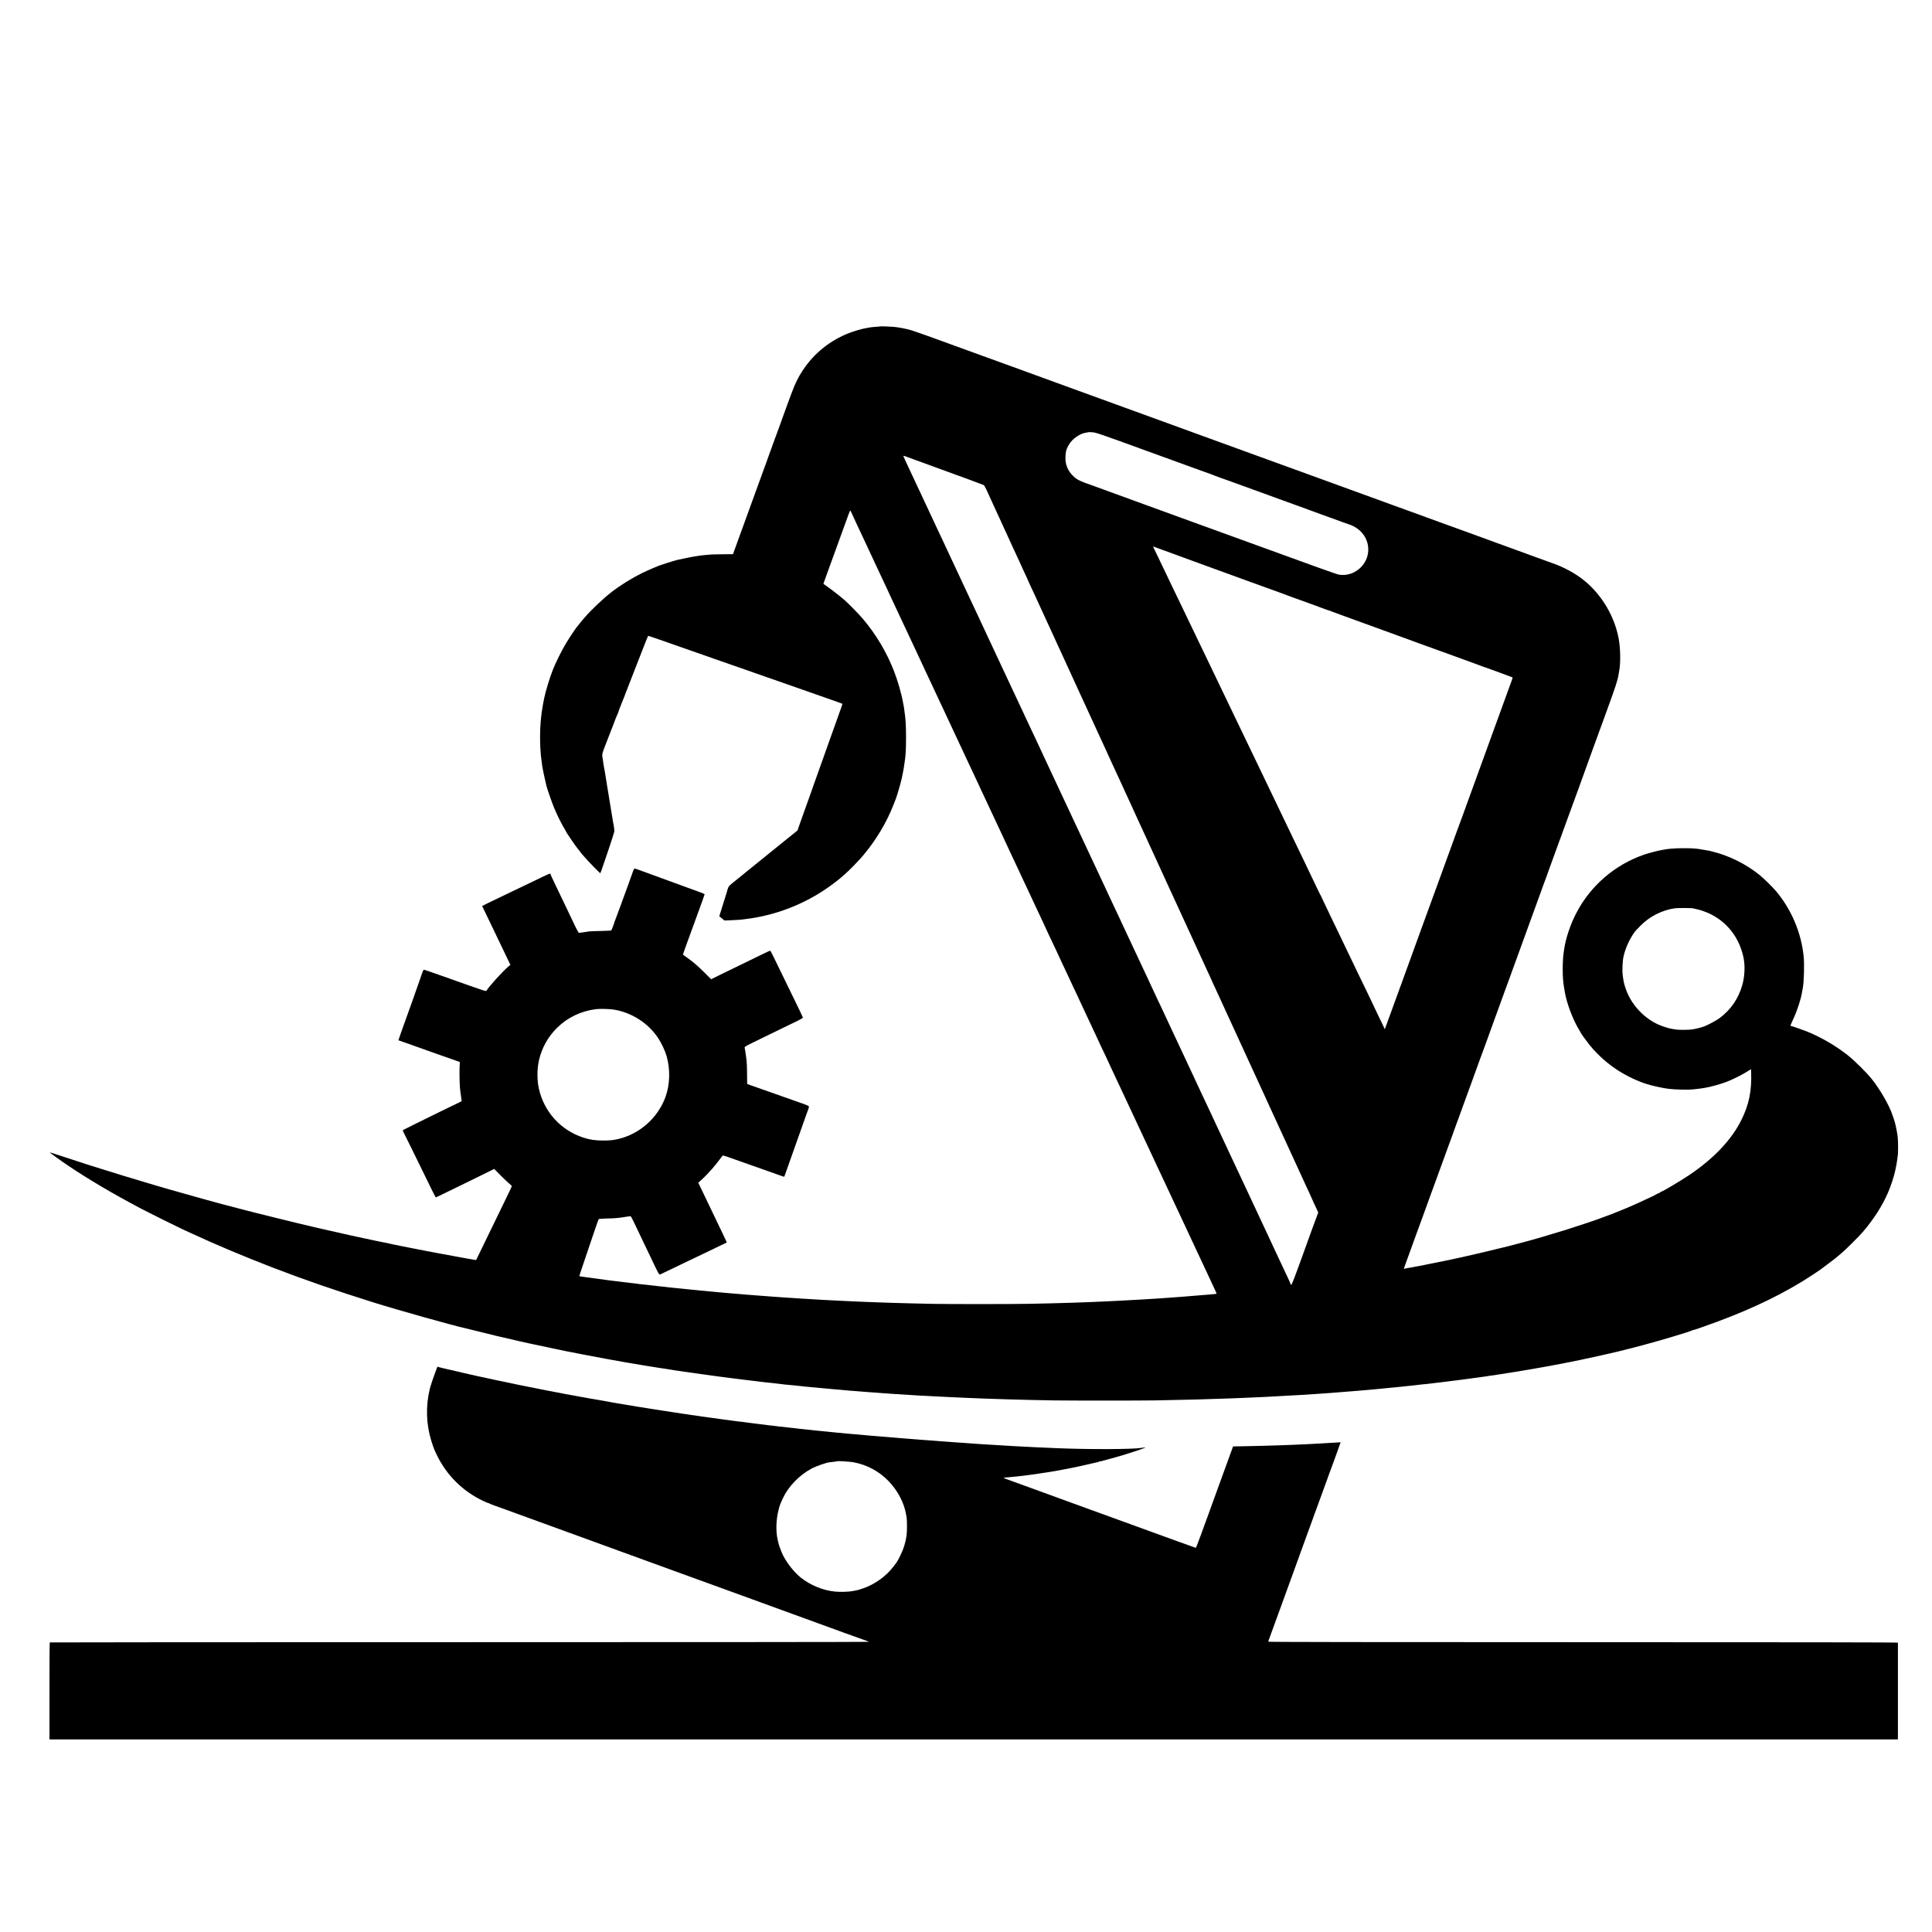
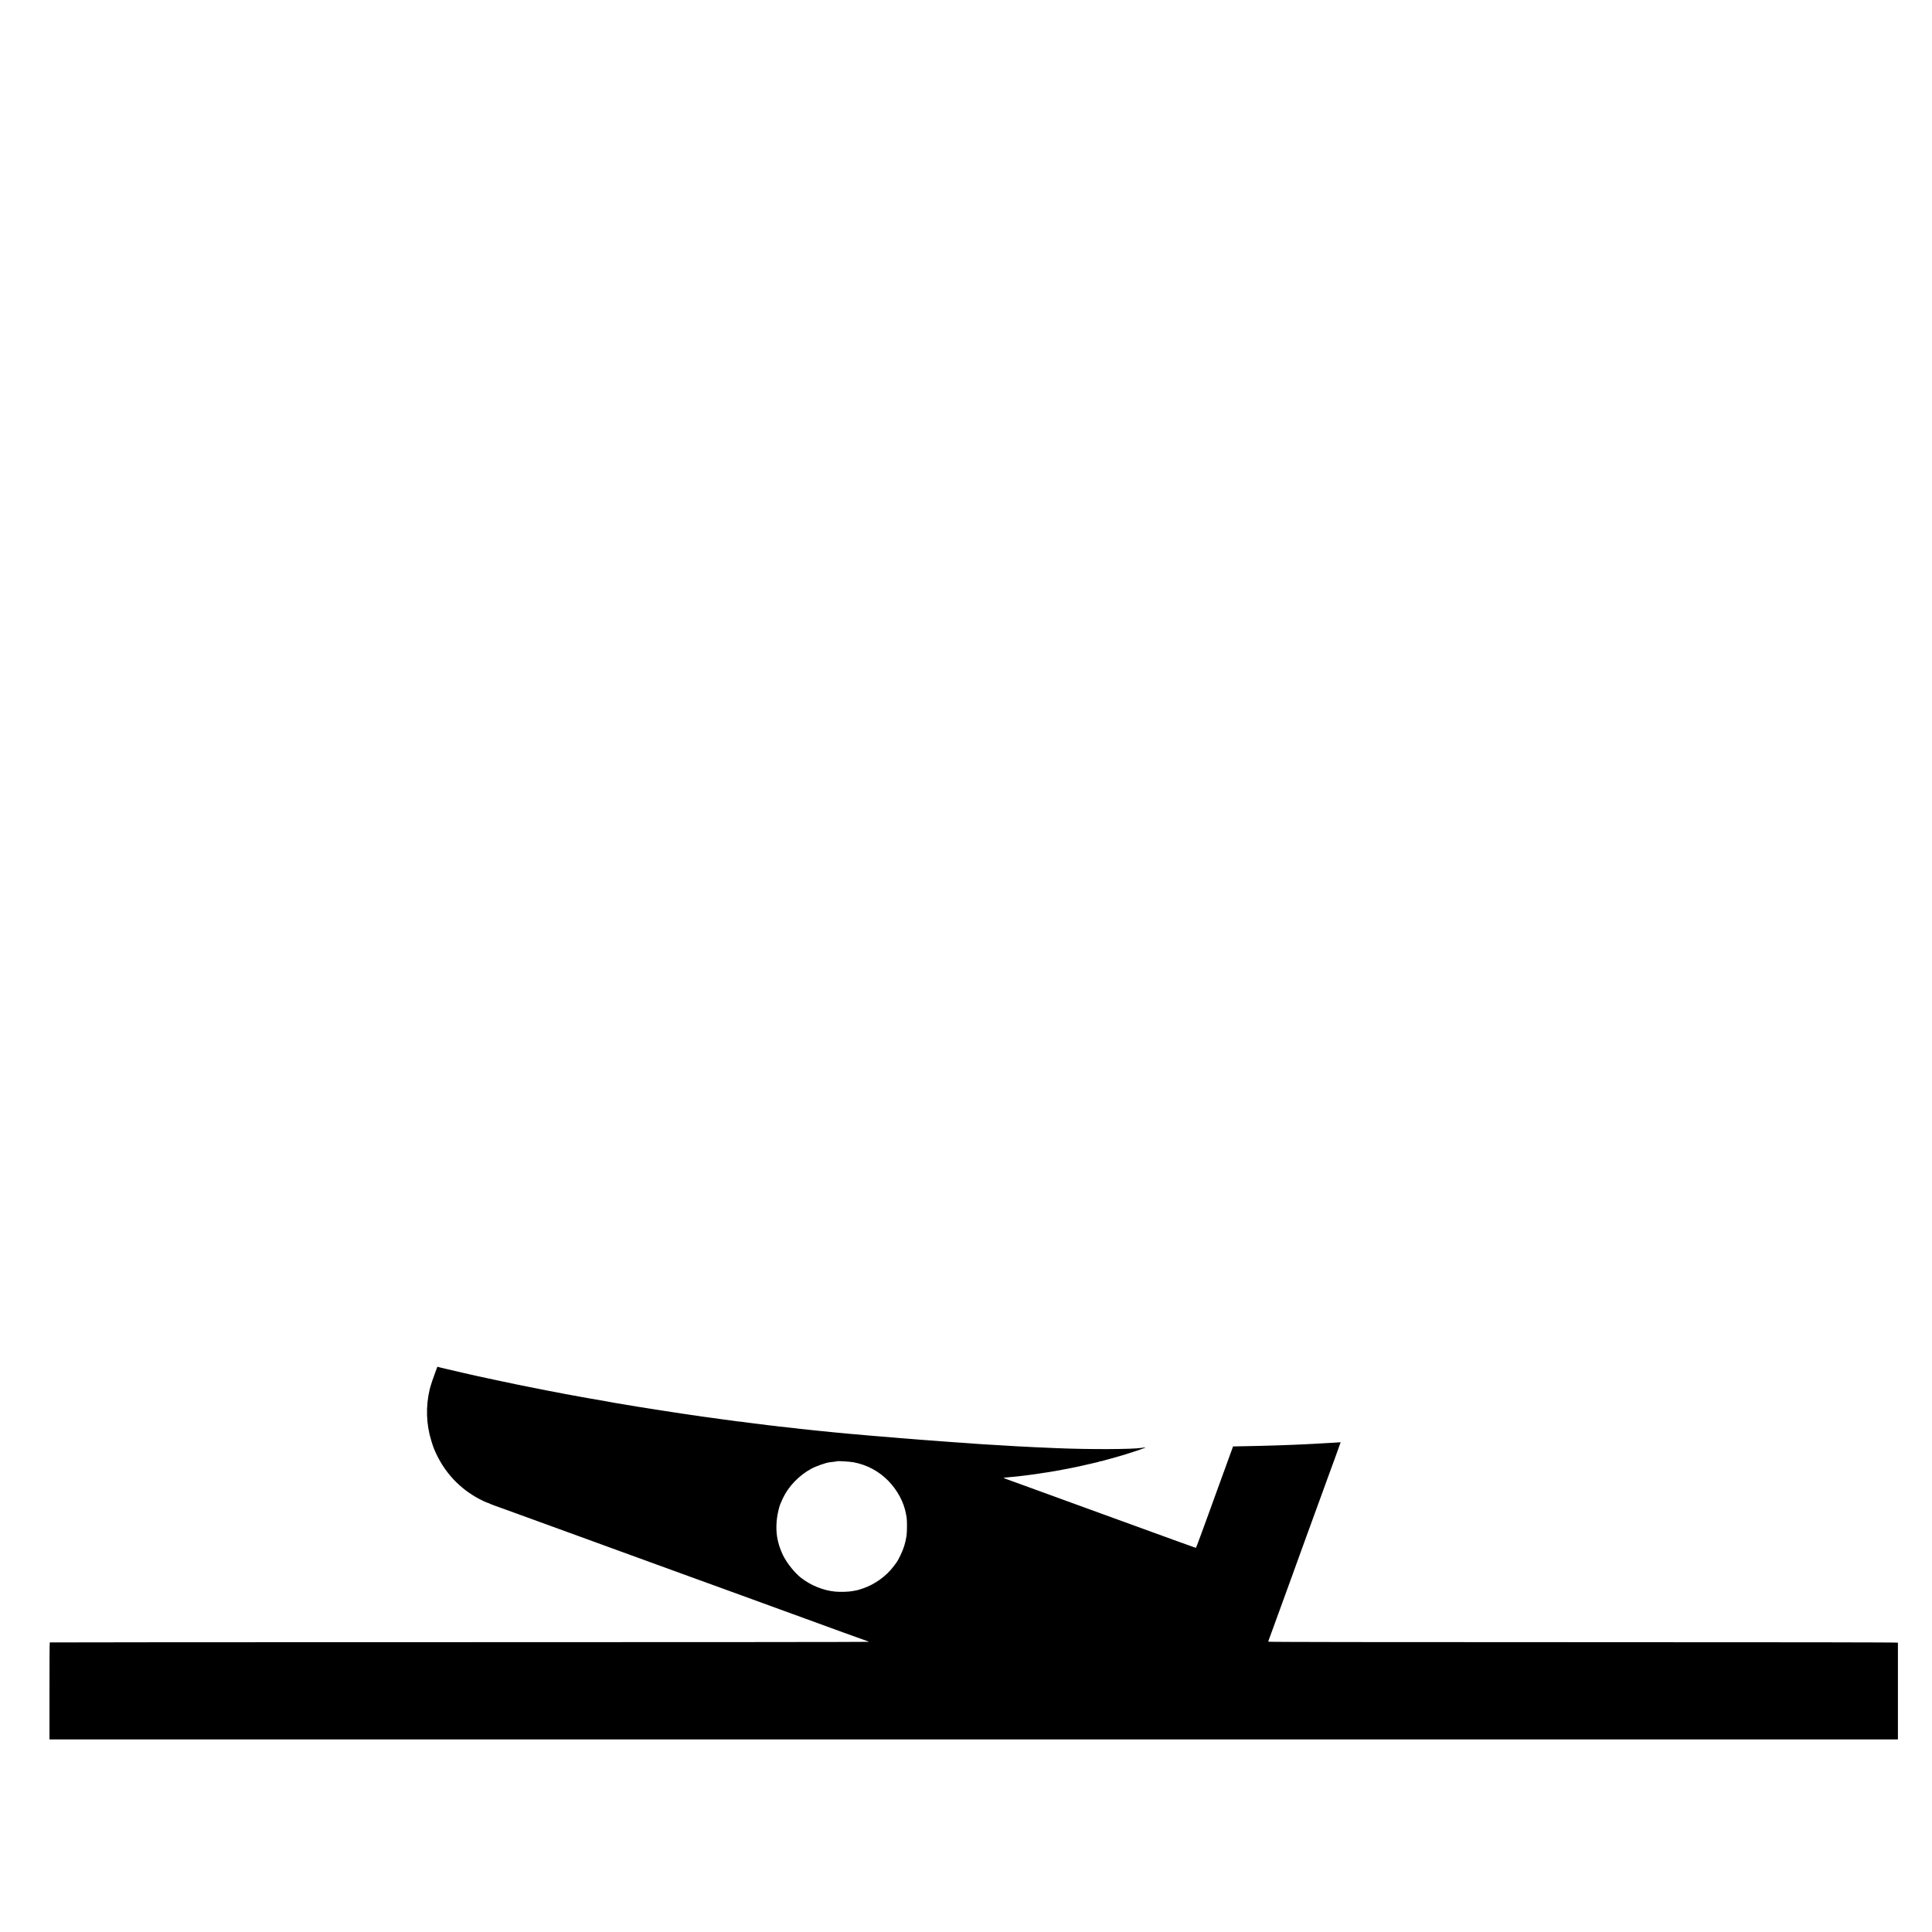
<svg xmlns="http://www.w3.org/2000/svg" version="1.0" width="3963pt" height="3963pt" viewBox="0 0 3963 3963" preserveAspectRatio="xMidYMid meet">
  <g transform="translate(0,3963) scale(0.1,-0.1)" fill="#000000" stroke="none">
-     <path d="M18068 32935 c-2 -1 -47 -5 -101 -9 -54 -3 -117 -10 -140 -15 -23 -5 -60 -12 -83 -16 -61 -8 -227 -58 -329 -97 -387 -151 -713 -412 -944 -758 -93 -138 -162 -278 -231 -466 -28 -76 -67 -182 -87 -234 -47 -127 -160 -439 -188 -520 -13 -36 -60 -164 -105 -285 -44 -121 -83 -227 -85 -235 -2 -8 -30 -85 -61 -170 -31 -85 -71 -194 -88 -241 -17 -47 -157 -432 -311 -856 l-280 -771 -200 -1 c-110 -1 -218 -3 -240 -5 -22 -2 -80 -7 -130 -11 -49 -4 -92 -9 -95 -10 -3 -2 -32 -6 -65 -10 -50 -5 -345 -63 -407 -79 -81 -22 -178 -51 -239 -72 -41 -14 -81 -27 -89 -29 -37 -8 -286 -114 -395 -168 -217 -107 -449 -251 -635 -395 -172 -134 -428 -377 -550 -522 -30 -36 -57 -67 -60 -70 -3 -3 -21 -25 -40 -50 -19 -25 -37 -47 -40 -50 -19 -15 -166 -233 -233 -345 -92 -151 -218 -405 -277 -555 -65 -165 -150 -445 -176 -575 -2 -11 -8 -42 -14 -70 -5 -27 -11 -61 -14 -75 -2 -14 -7 -41 -10 -60 -43 -249 -57 -542 -42 -830 4 -69 9 -136 11 -150 2 -14 7 -50 10 -80 3 -30 8 -66 10 -80 2 -14 7 -43 9 -65 5 -36 58 -290 72 -340 3 -11 7 -31 10 -45 12 -58 116 -356 164 -470 58 -139 144 -312 202 -408 21 -34 38 -65 38 -68 0 -13 224 -340 250 -364 3 -3 18 -23 35 -45 16 -22 31 -42 34 -45 4 -3 33 -36 66 -75 68 -80 307 -325 317 -325 7 0 10 8 170 480 66 195 120 366 120 380 1 26 -10 114 -17 140 -3 8 -7 33 -11 55 -3 22 -17 105 -30 185 -14 80 -27 161 -30 180 -5 33 -16 102 -29 180 -4 19 -8 46 -10 60 -2 14 -10 66 -19 115 -18 109 -42 256 -50 309 -4 21 -8 48 -11 60 -6 26 -12 66 -21 125 -3 25 -8 57 -10 71 -19 105 -21 95 95 392 60 156 116 297 122 313 7 17 13 32 13 35 3 14 69 179 82 203 7 16 14 33 14 39 0 6 11 36 24 67 13 31 51 126 84 211 33 85 88 227 122 315 34 88 66 171 71 183 5 13 57 146 115 295 106 274 184 470 188 474 2 2 65 -19 142 -46 76 -26 173 -60 214 -74 41 -14 134 -47 205 -72 72 -26 155 -55 185 -65 59 -19 162 -56 415 -145 88 -31 174 -61 190 -67 17 -6 165 -58 330 -115 165 -58 311 -109 325 -113 14 -5 84 -29 155 -55 72 -25 150 -53 175 -61 25 -9 89 -31 143 -50 53 -19 141 -49 195 -68 53 -19 151 -53 217 -76 66 -23 156 -54 200 -70 44 -16 127 -45 185 -65 533 -187 705 -247 709 -251 4 -3 -37 -123 -84 -249 -12 -33 -57 -159 -100 -280 -42 -121 -94 -267 -116 -325 -33 -92 -125 -349 -301 -845 -27 -77 -53 -151 -58 -165 -4 -14 -47 -133 -95 -265 -48 -132 -88 -244 -89 -250 -2 -5 -6 -17 -9 -25 -3 -8 -20 -55 -37 -105 l-31 -90 -236 -190 c-129 -104 -301 -243 -382 -309 -80 -65 -200 -162 -266 -215 -66 -53 -125 -100 -131 -106 -6 -5 -28 -23 -49 -40 -21 -16 -79 -64 -129 -105 -51 -41 -112 -91 -136 -110 -78 -62 -87 -74 -106 -135 -10 -33 -19 -64 -20 -70 -2 -9 -51 -165 -128 -410 l-22 -70 54 -44 53 -43 152 6 c84 4 163 8 177 10 14 3 50 7 80 10 30 4 66 8 80 11 14 2 45 6 70 9 25 3 99 17 165 30 547 112 1058 342 1502 675 65 49 132 101 148 116 17 14 55 47 85 73 94 80 302 293 395 406 264 316 478 678 616 1036 17 47 38 99 45 115 21 52 103 331 118 406 3 13 12 58 21 99 9 41 18 91 21 110 2 19 11 76 19 127 23 141 30 268 30 523 0 230 -8 370 -29 506 -3 21 -8 59 -11 84 -3 25 -8 52 -10 60 -2 8 -7 31 -10 50 -31 181 -110 458 -191 664 -153 389 -365 743 -638 1066 -75 89 -288 307 -366 375 -102 89 -278 226 -387 301 -29 20 -53 37 -53 39 0 2 14 41 31 87 17 46 39 106 48 133 10 28 102 282 205 565 103 283 204 561 224 617 20 57 39 103 42 103 3 0 21 -35 40 -78 19 -42 57 -126 86 -187 28 -60 83 -177 122 -260 38 -82 91 -195 117 -250 26 -55 76 -163 112 -240 36 -77 80 -171 98 -210 18 -38 51 -108 73 -155 21 -47 55 -119 75 -160 77 -164 137 -292 137 -295 0 -2 34 -73 75 -160 41 -86 75 -158 75 -160 0 -2 29 -63 64 -137 35 -73 74 -155 86 -183 12 -27 47 -102 77 -165 31 -63 63 -133 73 -155 10 -22 73 -157 140 -300 67 -143 134 -285 147 -315 14 -30 52 -110 84 -178 33 -68 59 -125 59 -127 0 -1 28 -61 61 -131 34 -71 74 -156 89 -189 15 -33 46 -98 68 -145 105 -225 126 -270 154 -330 16 -36 47 -101 68 -145 21 -44 71 -150 110 -235 40 -85 91 -193 112 -240 22 -47 53 -112 68 -145 15 -33 48 -103 73 -155 24 -52 61 -131 82 -175 20 -44 48 -105 62 -135 15 -30 46 -98 71 -150 24 -52 75 -160 112 -240 37 -80 89 -190 115 -245 26 -55 76 -163 112 -240 36 -77 82 -176 103 -220 20 -44 50 -107 65 -140 15 -33 47 -100 70 -150 24 -49 62 -130 85 -180 23 -49 55 -117 70 -150 16 -33 42 -89 58 -125 16 -36 60 -127 96 -204 36 -76 66 -140 66 -141 0 -2 32 -69 70 -150 39 -81 70 -148 70 -149 0 -2 28 -61 62 -132 34 -71 62 -131 63 -134 3 -11 87 -191 259 -554 31 -65 56 -120 56 -121 0 -1 28 -61 61 -131 34 -71 74 -156 89 -189 15 -33 47 -100 70 -150 23 -49 55 -117 70 -150 15 -33 55 -118 89 -188 33 -71 61 -130 61 -132 0 -1 26 -58 59 -126 32 -68 86 -185 121 -259 34 -74 89 -190 121 -258 33 -68 59 -125 59 -127 0 -3 44 -98 156 -331 24 -51 54 -116 67 -145 14 -30 44 -94 67 -144 110 -235 192 -410 219 -467 16 -35 66 -142 111 -238 45 -96 95 -202 110 -235 15 -33 63 -134 105 -225 43 -91 93 -198 111 -237 52 -112 97 -208 149 -318 26 -55 58 -125 72 -155 14 -30 47 -100 73 -155 26 -55 57 -120 68 -145 11 -25 50 -107 86 -184 36 -76 66 -139 66 -141 0 -1 42 -92 94 -201 51 -110 105 -224 119 -254 21 -47 117 -251 299 -640 22 -47 53 -113 68 -146 16 -34 48 -101 71 -150 58 -122 116 -248 149 -319 35 -76 103 -222 140 -300 15 -33 27 -61 25 -63 -1 -2 -25 -5 -51 -7 -27 -3 -74 -7 -104 -10 -30 -3 -86 -8 -125 -10 -38 -3 -88 -7 -110 -9 -36 -4 -90 -8 -255 -21 -30 -3 -89 -7 -130 -10 -41 -3 -102 -7 -135 -10 -33 -3 -94 -7 -135 -10 -41 -2 -115 -7 -165 -11 -135 -9 -190 -13 -300 -19 -55 -3 -136 -7 -180 -10 -96 -6 -208 -12 -370 -20 -66 -3 -160 -8 -210 -10 -417 -21 -1025 -40 -1590 -50 -358 -7 -1611 -7 -1950 -1 -314 6 -682 16 -845 21 -69 3 -197 7 -285 10 -88 3 -212 7 -275 10 -63 3 -167 8 -230 10 -63 3 -158 7 -210 10 -52 3 -142 7 -200 10 -224 11 -307 15 -370 20 -36 3 -108 7 -160 10 -52 2 -122 7 -155 9 -33 3 -105 7 -160 11 -55 3 -127 8 -160 10 -33 2 -89 7 -125 9 -36 3 -105 8 -155 11 -49 3 -108 8 -130 10 -22 2 -80 7 -130 10 -49 3 -108 8 -130 10 -22 2 -80 7 -130 10 -49 3 -101 8 -115 10 -14 2 -68 7 -120 10 -52 4 -106 8 -120 10 -14 2 -63 7 -109 10 -47 4 -98 8 -115 10 -17 3 -62 7 -101 10 -38 3 -90 8 -114 11 -25 2 -74 7 -110 10 -36 2 -77 6 -91 9 -14 2 -59 6 -100 10 -41 4 -86 8 -100 10 -14 2 -56 7 -95 10 -38 3 -84 7 -101 10 -18 2 -63 7 -100 10 -38 3 -80 8 -94 10 -28 5 -100 12 -180 20 -30 3 -66 7 -80 9 -14 3 -56 8 -93 11 -37 4 -76 8 -85 10 -9 1 -53 6 -97 10 -44 4 -82 8 -85 10 -3 2 -35 6 -71 9 -35 4 -73 8 -84 10 -11 2 -51 7 -88 11 -37 3 -76 8 -86 10 -10 2 -44 6 -77 10 -32 4 -72 8 -89 10 -16 2 -48 6 -70 9 -22 3 -60 8 -85 11 -25 4 -110 15 -190 26 -80 11 -158 22 -175 24 -16 2 -52 7 -80 10 -69 9 -109 16 -112 19 -2 2 51 162 118 357 66 195 155 455 196 579 42 124 79 229 84 234 4 4 76 10 161 12 84 2 171 5 193 8 22 3 67 8 100 11 33 4 90 13 127 19 37 7 71 10 76 7 5 -3 32 -53 60 -111 134 -282 179 -375 234 -490 33 -69 80 -165 103 -215 177 -373 183 -385 207 -376 13 5 113 52 223 106 110 53 236 114 280 135 44 21 143 68 220 105 77 37 181 86 230 110 189 90 410 197 413 199 1 2 -36 84 -84 182 -47 98 -105 220 -129 269 -23 50 -73 153 -110 230 -37 77 -89 185 -115 240 -26 55 -70 146 -97 202 l-49 102 103 96 c105 98 260 276 347 398 26 37 52 67 57 67 5 0 46 -13 92 -29 229 -81 657 -231 852 -301 269 -96 309 -110 311 -107 1 1 11 27 22 57 77 215 261 733 289 815 20 55 44 123 53 150 10 28 41 115 69 195 28 80 54 152 58 160 9 22 12 33 15 54 4 23 -1 25 -322 138 -129 45 -395 139 -589 208 l-355 125 -2 195 c-1 179 -5 255 -20 365 -10 81 -25 170 -30 187 -4 14 28 33 168 102 95 46 315 153 488 238 173 85 366 179 428 208 61 30 112 60 112 66 0 7 -67 148 -149 315 -214 438 -399 817 -461 947 -30 61 -58 112 -63 112 -9 0 -179 -82 -507 -243 -113 -56 -207 -102 -210 -102 -3 -1 -115 -55 -249 -121 l-244 -120 -121 121 c-156 155 -229 219 -376 325 -41 30 -77 55 -79 57 -4 3 11 48 82 243 19 52 90 246 157 430 134 367 200 550 203 564 1 5 -25 19 -58 32 -92 35 -335 123 -597 218 -130 47 -247 90 -260 95 -12 5 -106 40 -208 76 -102 37 -214 77 -250 91 -35 13 -67 21 -71 16 -7 -8 -39 -88 -45 -112 -2 -8 -37 -105 -77 -215 -41 -110 -116 -315 -166 -455 -51 -140 -99 -269 -107 -287 -8 -17 -14 -35 -14 -40 0 -11 -55 -151 -62 -159 -4 -3 -98 -7 -210 -10 -111 -2 -216 -6 -233 -8 -16 -3 -68 -10 -115 -17 -47 -6 -92 -13 -100 -14 -14 -2 -53 71 -162 305 -17 36 -64 135 -105 220 -42 85 -90 187 -108 225 -18 39 -74 155 -124 259 -50 104 -91 192 -91 197 0 21 -4 19 -374 -160 -115 -56 -210 -101 -211 -101 -1 0 -96 -46 -211 -101 -115 -56 -249 -120 -299 -144 -119 -56 -305 -147 -305 -149 0 0 21 -44 46 -96 26 -52 70 -144 99 -205 29 -60 85 -177 125 -260 40 -82 89 -186 110 -230 21 -44 74 -156 119 -248 l81 -168 -38 -31 c-122 -103 -406 -416 -451 -497 -12 -20 18 -29 -905 298 -203 72 -374 131 -380 131 -6 0 -20 -24 -30 -52 -10 -29 -43 -123 -73 -208 -30 -85 -95 -270 -144 -410 -50 -140 -94 -264 -99 -275 -4 -11 -18 -49 -30 -85 -12 -36 -26 -74 -31 -85 -4 -11 -25 -67 -45 -125 -20 -58 -44 -128 -54 -157 l-18 -51 91 -32 c51 -17 121 -42 157 -55 155 -57 977 -348 995 -352 19 -4 20 -10 14 -76 -7 -84 -3 -361 6 -462 3 -38 13 -114 21 -167 7 -54 14 -100 14 -103 0 -3 -24 -16 -52 -29 -29 -13 -204 -98 -388 -188 -184 -91 -427 -211 -540 -266 -113 -56 -211 -105 -219 -110 -11 -8 -9 -18 12 -58 14 -27 88 -175 163 -329 477 -978 486 -995 496 -995 4 0 121 56 260 124 139 68 384 187 543 265 160 78 313 154 341 168 l52 26 133 -135 c74 -74 155 -152 182 -172 26 -21 47 -42 47 -46 0 -4 -57 -124 -126 -266 -69 -142 -157 -322 -194 -399 -37 -77 -114 -234 -170 -350 -56 -115 -134 -275 -172 -355 -39 -80 -71 -146 -72 -147 -1 -1 -19 2 -41 7 -22 5 -58 11 -80 14 -22 4 -62 11 -90 16 -27 5 -66 12 -85 15 -19 3 -105 19 -190 35 -85 16 -171 32 -190 35 -46 7 -442 83 -500 95 -25 5 -56 12 -70 14 -14 2 -72 14 -130 25 -58 12 -116 24 -130 26 -14 3 -36 7 -50 10 -14 3 -36 8 -50 11 -23 4 -47 9 -95 18 -11 3 -42 10 -70 16 -27 6 -70 15 -95 20 -48 8 -256 52 -455 95 -66 14 -131 28 -145 31 -14 3 -65 14 -115 25 -49 12 -97 22 -105 24 -37 8 -349 78 -490 111 -85 19 -162 37 -170 39 -164 36 -1325 322 -1440 355 -66 18 -412 109 -440 115 -30 7 -538 147 -710 197 -96 27 -188 53 -205 58 -116 30 -716 207 -1085 320 -336 103 -424 131 -685 213 -149 47 -486 157 -678 221 -86 29 -157 51 -157 49 0 -7 228 -172 365 -264 426 -288 920 -579 1505 -889 135 -71 727 -366 830 -413 30 -14 125 -57 210 -97 479 -223 1085 -478 1670 -703 664 -255 1266 -463 2075 -717 470 -148 1618 -470 1870 -525 11 -2 108 -26 215 -53 291 -74 520 -128 910 -217 8 -2 49 -11 90 -20 41 -9 82 -18 90 -20 35 -8 487 -104 510 -108 14 -3 68 -14 120 -25 52 -12 107 -23 122 -26 15 -2 63 -12 105 -20 98 -20 109 -23 213 -42 47 -9 94 -18 105 -20 33 -7 378 -72 415 -78 19 -3 46 -8 60 -11 21 -4 80 -15 229 -40 14 -2 47 -9 75 -15 28 -5 67 -12 86 -14 38 -5 260 -43 300 -51 14 -3 83 -14 155 -25 71 -11 139 -22 150 -24 11 -2 40 -7 65 -10 25 -3 56 -8 70 -10 91 -16 151 -26 190 -31 25 -3 63 -8 85 -12 22 -3 49 -7 60 -9 11 -1 54 -7 95 -14 83 -12 98 -14 255 -36 61 -8 121 -17 135 -19 14 -3 79 -12 145 -20 66 -9 131 -18 145 -20 21 -3 151 -20 310 -40 47 -6 98 -12 200 -25 166 -21 218 -27 290 -35 30 -4 66 -8 80 -10 30 -4 142 -17 185 -20 17 -2 48 -5 70 -8 22 -4 69 -9 105 -12 36 -3 72 -8 80 -10 8 -2 51 -7 95 -10 44 -4 94 -8 110 -10 17 -2 59 -7 95 -10 36 -3 79 -8 95 -10 17 -2 57 -7 90 -10 33 -3 83 -7 110 -10 28 -3 73 -7 100 -9 28 -3 77 -8 111 -11 34 -4 83 -8 110 -10 27 -3 75 -7 107 -10 31 -3 85 -7 120 -10 140 -12 184 -16 217 -20 19 -2 81 -7 138 -10 57 -4 111 -8 120 -10 9 -1 67 -6 127 -10 61 -3 124 -8 140 -10 17 -2 75 -7 130 -10 55 -3 118 -8 140 -10 22 -3 85 -7 140 -10 158 -9 255 -15 320 -20 33 -3 112 -7 175 -11 63 -3 144 -7 180 -9 36 -3 119 -7 185 -10 66 -3 158 -8 205 -10 47 -3 139 -7 205 -10 66 -3 170 -7 230 -10 438 -20 1168 -42 1755 -51 337 -5 1758 -5 2080 0 584 10 1180 26 1550 41 63 3 174 7 245 10 72 3 175 8 230 10 55 3 156 7 225 10 122 6 183 9 365 20 50 3 131 8 180 10 50 3 124 7 165 9 74 5 223 14 332 21 105 6 233 15 283 20 57 5 181 15 258 20 91 6 330 25 372 30 38 4 83 8 228 20 34 3 87 8 117 11 30 3 73 7 95 9 117 11 164 16 200 20 22 3 72 7 110 10 39 3 84 7 100 10 17 2 57 6 90 10 87 8 144 15 190 20 22 3 63 8 90 11 28 2 66 6 85 9 19 2 60 6 91 9 31 3 87 10 125 15 38 6 98 13 134 16 36 3 72 8 80 10 8 2 44 7 80 10 36 4 72 8 80 10 8 2 44 6 80 10 36 4 72 8 80 10 8 1 44 6 80 11 36 4 67 8 70 9 3 1 32 5 65 9 82 10 103 13 150 20 77 12 100 15 150 21 28 4 57 8 65 10 8 3 40 7 70 10 30 3 62 8 70 10 8 2 35 7 60 10 25 3 56 8 70 10 14 2 70 11 125 20 103 16 198 31 250 40 17 3 39 7 50 9 51 8 124 20 305 52 251 44 235 41 380 69 69 13 141 27 160 30 19 3 42 8 51 11 10 2 31 6 48 9 17 2 38 6 48 9 10 3 34 8 53 11 19 3 55 11 80 16 25 6 56 13 70 15 26 5 259 55 370 80 36 8 75 17 88 20 13 2 83 18 155 35 73 17 139 32 147 34 8 2 80 20 160 40 80 20 150 38 155 39 17 5 62 16 255 68 303 80 873 251 948 284 18 8 37 14 43 14 13 0 248 82 475 166 771 284 1428 607 1979 973 72 47 137 91 145 98 8 6 80 60 160 120 81 60 159 121 175 135 17 14 66 56 110 93 95 82 348 334 426 425 223 261 392 524 511 794 60 136 127 339 152 456 24 110 37 182 42 228 3 29 8 63 10 75 12 50 11 328 -1 412 -20 142 -56 300 -84 370 -5 11 -14 38 -21 60 -61 192 -251 524 -426 743 -101 127 -352 376 -484 481 -248 197 -560 379 -842 492 -99 39 -297 108 -328 114 -19 3 -21 -2 48 150 81 176 154 402 177 545 3 19 10 58 15 85 25 130 34 492 17 655 -51 485 -251 955 -565 1330 -73 86 -251 261 -337 331 -280 227 -636 403 -980 485 -16 4 -34 8 -40 10 -22 5 -74 15 -135 24 -36 6 -76 13 -89 15 -154 27 -559 21 -707 -10 -12 -3 -39 -7 -60 -11 -66 -10 -264 -62 -354 -92 -605 -208 -1105 -639 -1398 -1204 -121 -233 -218 -525 -248 -743 -3 -27 -8 -59 -10 -70 -10 -51 -19 -203 -19 -330 0 -166 10 -287 30 -395 3 -14 8 -43 11 -65 31 -219 173 -596 299 -795 14 -22 25 -42 25 -44 0 -11 108 -162 176 -248 219 -273 501 -503 809 -658 233 -117 379 -168 635 -221 97 -20 103 -22 200 -34 113 -15 394 -21 480 -11 19 3 62 7 95 10 33 3 71 8 85 11 14 3 45 8 70 11 90 12 329 78 440 121 8 4 17 7 20 8 69 24 301 137 364 178 11 6 43 26 72 44 l51 32 3 -57 c15 -381 -42 -664 -197 -979 -200 -408 -571 -800 -1079 -1140 -167 -112 -538 -333 -560 -333 -3 0 -19 -9 -35 -21 -16 -11 -29 -18 -29 -15 0 3 -23 -8 -50 -24 -28 -17 -53 -30 -55 -30 -2 0 -64 -29 -137 -64 -144 -70 -425 -193 -526 -232 -34 -13 -77 -30 -95 -38 -32 -15 -123 -50 -227 -87 -30 -10 -64 -23 -75 -28 -47 -22 -488 -170 -740 -249 -273 -85 -766 -229 -845 -247 -16 -3 -208 -54 -330 -87 -41 -11 -84 -21 -95 -23 -11 -2 -65 -15 -120 -29 -106 -28 -573 -138 -645 -152 -24 -5 -95 -21 -132 -30 -40 -9 -65 -14 -93 -20 -16 -2 -46 -9 -65 -14 -19 -5 -50 -12 -68 -15 -18 -3 -65 -12 -105 -21 -39 -8 -83 -17 -97 -20 -14 -2 -68 -13 -120 -24 -52 -10 -106 -21 -120 -24 -23 -4 -96 -19 -146 -30 -12 -2 -38 -7 -58 -10 -19 -3 -55 -10 -78 -15 -24 -5 -63 -12 -88 -16 -43 -6 -58 -9 -99 -20 -18 -5 -17 -1 6 62 33 91 68 185 217 598 70 193 134 367 142 388 22 59 106 289 115 317 4 14 19 54 32 90 13 36 55 148 92 250 37 102 82 226 100 275 18 50 72 198 120 330 47 132 90 249 95 260 5 11 25 67 46 125 20 58 47 132 59 165 12 33 30 83 40 110 9 28 21 59 26 70 4 11 45 121 89 245 45 124 127 349 182 500 55 151 120 331 145 400 24 69 48 134 53 145 5 11 57 153 116 315 58 162 121 336 139 385 123 339 184 507 227 625 27 74 67 182 88 240 59 162 596 1638 618 1700 36 102 143 395 174 475 16 44 31 87 33 95 2 8 27 75 54 149 28 74 55 148 60 165 6 17 44 123 86 236 42 113 77 210 79 215 2 6 6 17 9 25 9 23 68 184 71 195 2 6 6 17 9 25 11 26 458 1254 462 1270 2 8 34 96 70 195 37 99 75 203 84 230 10 28 100 274 200 548 193 530 231 647 251 767 7 41 14 84 16 95 28 148 23 446 -11 635 -83 458 -337 893 -695 1191 -185 154 -432 289 -690 376 -49 17 -294 106 -350 127 -19 8 -73 28 -120 44 -47 17 -134 49 -195 71 -60 22 -272 99 -470 171 -198 72 -407 148 -465 170 -133 48 -458 166 -530 192 -92 32 -383 138 -420 153 -19 7 -66 25 -105 39 -152 54 -302 108 -335 121 -19 8 -118 44 -220 80 -102 36 -201 72 -220 80 -19 8 -267 98 -550 200 -283 102 -524 190 -535 195 -11 5 -283 104 -605 220 -322 117 -625 227 -675 245 -49 18 -643 234 -1320 480 -676 245 -1239 450 -1250 455 -11 5 -209 77 -440 160 -231 83 -429 155 -440 160 -11 5 -209 77 -440 160 -231 83 -429 155 -440 160 -18 8 -947 347 -970 354 -5 2 -17 6 -25 9 -8 3 -247 90 -530 192 -283 103 -580 211 -660 240 -394 145 -734 266 -810 289 -107 32 -262 62 -360 71 -79 7 -268 14 -272 10z m5462 -2557 c575 -209 1099 -400 1165 -423 66 -24 140 -50 165 -59 25 -9 54 -20 65 -26 11 -5 58 -22 105 -39 47 -16 135 -47 195 -69 61 -22 209 -76 330 -120 675 -245 974 -354 1015 -369 8 -3 20 -7 25 -9 6 -1 46 -16 90 -32 44 -17 132 -49 195 -72 63 -23 156 -57 205 -75 50 -18 155 -57 235 -85 80 -29 181 -66 225 -82 44 -17 92 -34 107 -38 261 -79 424 -294 414 -544 -13 -308 -303 -545 -603 -493 -51 9 -475 161 -2308 829 -242 88 -546 198 -675 245 -129 46 -244 88 -255 93 -11 5 -184 68 -385 140 -201 72 -374 135 -385 140 -19 8 -881 322 -990 361 -326 114 -372 136 -456 219 -108 107 -161 238 -154 384 5 120 19 167 72 257 73 123 227 228 358 246 22 3 41 6 43 8 2 2 38 1 80 -2 71 -4 156 -33 1122 -385z m-4934 -117 c44 -17 215 -80 619 -226 72 -26 164 -60 205 -75 41 -15 225 -82 407 -148 183 -67 341 -126 350 -131 10 -5 36 -49 58 -98 21 -48 63 -139 92 -201 29 -62 53 -115 53 -116 0 -2 22 -50 49 -107 26 -57 59 -126 71 -154 12 -27 62 -135 110 -240 94 -204 118 -256 160 -350 36 -79 82 -179 136 -293 24 -51 44 -95 44 -97 0 -2 18 -41 39 -87 62 -132 111 -239 111 -243 0 -1 22 -50 49 -107 27 -58 62 -133 79 -169 16 -35 91 -199 167 -364 76 -165 149 -325 163 -355 13 -30 77 -170 142 -310 65 -140 127 -275 138 -300 11 -25 39 -85 62 -135 23 -49 51 -110 62 -135 24 -55 42 -95 107 -234 28 -59 51 -110 51 -111 0 -2 24 -54 53 -116 30 -63 61 -130 69 -149 23 -51 184 -402 225 -490 19 -41 54 -118 78 -170 23 -52 66 -144 94 -204 28 -59 51 -110 51 -111 0 -2 17 -41 39 -87 21 -45 76 -164 121 -263 45 -99 104 -227 131 -284 27 -57 49 -105 49 -106 0 -2 20 -45 44 -97 24 -51 53 -115 66 -143 34 -76 129 -283 160 -350 15 -33 37 -80 48 -105 11 -25 38 -83 60 -130 22 -47 63 -137 92 -200 29 -63 65 -143 81 -177 16 -35 43 -93 60 -130 17 -38 80 -176 141 -308 61 -132 135 -294 165 -360 30 -66 68 -147 83 -180 25 -53 152 -330 232 -505 130 -283 195 -425 223 -485 18 -38 43 -92 55 -120 27 -59 191 -418 225 -490 12 -27 41 -90 64 -138 23 -49 41 -90 41 -92 0 -2 22 -50 49 -107 27 -56 83 -179 126 -273 43 -93 93 -204 112 -245 20 -41 47 -100 60 -130 47 -103 186 -405 218 -475 52 -113 201 -436 285 -620 43 -93 91 -199 108 -235 16 -36 41 -90 55 -120 13 -30 43 -94 66 -143 22 -48 41 -89 41 -91 0 -2 22 -50 49 -107 27 -57 97 -210 156 -339 244 -533 284 -620 370 -805 20 -44 82 -179 137 -299 55 -121 104 -227 108 -235 13 -24 90 -192 90 -196 0 -2 21 -48 46 -102 26 -54 57 -122 70 -151 l24 -54 -126 -341 c-68 -188 -127 -349 -129 -357 -2 -8 -68 -191 -147 -406 -106 -290 -146 -388 -154 -380 -7 6 -12 13 -11 16 0 7 -14 39 -68 155 -26 55 -62 132 -80 170 -18 39 -51 108 -73 155 -22 47 -56 120 -76 162 -20 43 -51 111 -70 150 -19 40 -63 136 -99 213 -36 77 -88 190 -117 250 -58 123 -207 441 -297 635 -14 30 -45 96 -68 145 -57 119 -259 553 -298 635 -16 36 -52 112 -79 170 -28 58 -62 130 -75 160 -14 30 -48 102 -75 160 -28 58 -61 130 -75 160 -14 30 -43 93 -65 140 -22 47 -56 119 -75 160 -19 41 -52 111 -73 155 -21 44 -54 114 -73 155 -19 41 -67 145 -107 230 -101 216 -143 305 -215 460 -35 74 -84 180 -110 235 -42 89 -109 232 -225 480 -34 72 -58 124 -137 295 -14 30 -51 107 -81 170 -30 63 -67 142 -82 175 -16 33 -47 101 -70 150 -23 50 -53 115 -67 145 -14 30 -47 100 -73 155 -26 55 -56 120 -68 145 -29 64 -105 224 -173 369 -33 68 -59 125 -59 126 0 2 -30 65 -66 141 -36 77 -75 159 -86 184 -11 25 -41 88 -65 140 -77 163 -124 263 -153 325 -32 70 -80 173 -140 300 -23 50 -70 151 -105 225 -35 74 -84 180 -110 235 -71 151 -179 381 -335 715 -40 85 -96 206 -126 268 -30 63 -54 115 -54 117 0 1 -29 63 -64 136 -35 74 -75 159 -89 189 -14 30 -45 98 -70 150 -24 52 -56 120 -70 150 -36 78 -97 209 -152 325 -26 55 -73 156 -105 225 -32 69 -80 172 -107 230 -50 105 -100 211 -153 325 -16 33 -46 98 -68 145 -22 47 -56 121 -77 165 -20 44 -70 150 -110 235 -40 85 -88 189 -108 230 -153 330 -437 936 -526 1124 -34 70 -61 130 -61 131 0 2 -31 69 -70 150 -38 81 -70 148 -70 150 0 1 -29 63 -64 136 -35 74 -75 159 -89 189 -27 59 -78 168 -163 349 -30 62 -54 114 -54 116 0 1 -29 63 -64 136 -35 74 -74 157 -86 184 -12 28 -49 105 -81 173 -33 68 -59 125 -59 127 0 1 -34 73 -75 160 -41 86 -75 158 -75 159 0 2 -26 59 -59 127 -32 68 -70 149 -84 179 -14 30 -45 98 -70 150 -108 229 -329 702 -379 809 -16 35 -44 96 -63 136 -19 40 -35 76 -35 79 0 10 15 7 66 -13z m5580 -2031 c270 -98 508 -186 530 -194 35 -13 541 -198 814 -296 58 -21 119 -43 135 -50 17 -6 37 -13 45 -15 12 -3 199 -71 280 -102 8 -3 20 -7 25 -9 6 -1 46 -16 90 -32 44 -17 121 -45 170 -62 50 -18 99 -36 110 -41 11 -5 38 -15 60 -23 22 -8 90 -32 150 -54 376 -136 490 -177 570 -208 50 -19 94 -34 98 -34 5 0 23 -6 40 -14 18 -8 320 -119 672 -246 352 -127 649 -235 660 -240 20 -9 898 -328 990 -360 44 -16 160 -58 625 -227 69 -25 139 -51 155 -58 17 -7 41 -16 55 -20 14 -3 34 -10 45 -15 11 -5 85 -32 165 -60 80 -29 154 -56 165 -60 11 -5 61 -23 110 -41 50 -18 92 -34 93 -35 2 -1 -13 -49 -34 -106 -21 -57 -39 -105 -40 -108 0 -3 -5 -16 -11 -30 -5 -14 -22 -59 -36 -100 -15 -41 -70 -192 -122 -335 -53 -143 -98 -267 -100 -275 -2 -8 -112 -312 -245 -675 -207 -566 -379 -1039 -476 -1310 -14 -38 -38 -104 -54 -145 -15 -41 -40 -109 -55 -150 -15 -41 -35 -97 -45 -125 -43 -117 -132 -359 -175 -480 -25 -71 -55 -152 -65 -180 -11 -27 -152 -414 -314 -860 -162 -445 -330 -909 -374 -1030 -44 -121 -153 -420 -242 -665 -89 -245 -178 -489 -198 -543 l-36 -99 -30 64 c-16 34 -74 155 -129 268 -107 222 -150 312 -152 320 -1 3 -41 86 -89 185 -49 99 -110 225 -136 280 -26 55 -80 168 -120 250 -40 83 -94 195 -120 250 -26 55 -78 163 -115 240 -37 77 -91 190 -120 250 -29 61 -85 178 -125 260 -74 154 -162 338 -173 365 -4 8 -11 22 -16 30 -6 8 -33 65 -62 125 -28 61 -83 175 -122 255 -38 80 -91 190 -117 245 -26 55 -82 172 -125 260 -42 88 -99 205 -125 260 -26 55 -83 172 -125 260 -43 88 -97 201 -120 250 -23 50 -75 158 -115 240 -142 294 -213 441 -245 510 -18 39 -70 147 -115 240 -45 94 -104 215 -130 270 -26 55 -80 168 -120 250 -40 83 -98 204 -130 270 -32 66 -88 183 -125 260 -37 77 -91 190 -120 250 -29 61 -83 173 -120 250 -37 77 -94 196 -127 265 -33 69 -87 181 -120 250 -147 304 -284 589 -363 755 -29 61 -83 173 -120 250 -37 77 -93 194 -125 260 -32 66 -87 181 -123 255 -192 399 -300 625 -364 760 -25 52 -52 108 -60 124 -14 27 -14 28 3 22 11 -4 240 -88 510 -186z m10562 -7234 c5 -3 27 -8 48 -12 60 -9 188 -52 269 -89 373 -173 627 -501 711 -919 33 -168 21 -391 -31 -564 -82 -277 -236 -498 -465 -668 -61 -45 -227 -135 -305 -165 -43 -17 -155 -48 -192 -54 -21 -3 -50 -8 -63 -11 -47 -10 -265 -12 -325 -3 -33 5 -73 11 -90 14 -63 9 -209 57 -290 94 -305 143 -553 419 -659 734 -36 107 -45 149 -61 282 -12 99 -2 301 20 385 1 3 5 19 9 35 40 157 128 341 226 470 8 11 58 63 110 116 188 191 440 319 705 358 65 9 367 7 383 -3z m-22143 -2076 c362 -60 697 -274 900 -576 71 -105 147 -266 179 -379 77 -270 69 -577 -21 -830 -156 -434 -528 -766 -976 -870 -100 -23 -170 -30 -302 -30 -167 0 -275 16 -412 61 -458 149 -800 525 -908 996 -42 183 -40 421 4 603 61 252 183 468 367 651 214 212 490 345 800 384 80 10 282 5 369 -10z" />
    <path d="M8945 11526 c-51 -135 -113 -321 -129 -386 -86 -357 -75 -725 33 -1070 44 -141 57 -174 116 -295 202 -413 532 -737 951 -935 46 -22 90 -40 97 -40 7 0 17 -4 22 -9 6 -4 57 -25 115 -46 58 -20 146 -52 195 -70 50 -18 198 -72 330 -120 132 -47 258 -93 280 -102 52 -20 905 -331 970 -353 28 -10 151 -55 275 -100 124 -45 279 -102 345 -126 153 -54 1137 -413 1770 -644 268 -98 329 -120 345 -125 8 -2 96 -34 195 -71 99 -36 261 -95 360 -131 99 -35 191 -69 204 -74 14 -6 179 -66 367 -134 189 -68 394 -143 456 -166 62 -23 178 -65 258 -94 441 -162 1260 -459 1288 -467 17 -5 32 -12 32 -16 0 -4 -3778 -7 -8396 -7 -4618 0 -8399 -2 -8403 -5 -4 -3 -7 -452 -6 -997 l0 -993 18957 0 18958 0 1 23 c1 25 0 1947 0 1962 -1 7 -2157 10 -6456 10 -4297 0 -6455 3 -6456 10 -1 5 -1 12 -1 15 1 3 107 295 237 650 130 355 238 652 240 660 2 8 88 245 190 525 200 546 252 690 291 800 13 39 28 79 33 90 5 11 62 166 126 345 64 179 125 348 136 375 36 94 180 490 184 505 2 8 13 39 24 68 12 29 21 54 21 56 0 2 -12 2 -27 0 -16 -1 -82 -5 -148 -9 -66 -3 -144 -8 -175 -10 -30 -2 -109 -7 -175 -10 -66 -3 -154 -8 -195 -10 -286 -15 -866 -34 -1240 -40 -96 -2 -191 -3 -211 -4 l-36 -1 -188 -517 c-103 -285 -200 -552 -216 -594 -15 -42 -58 -159 -94 -260 -36 -101 -72 -200 -80 -219 -8 -19 -51 -137 -96 -262 -45 -126 -86 -228 -90 -228 -4 0 -175 61 -380 136 -206 75 -421 153 -479 174 -58 21 -454 165 -880 320 -426 155 -822 299 -880 320 -58 21 -298 109 -535 195 -434 158 -632 230 -738 268 -31 11 -56 21 -55 22 2 2 35 6 73 10 39 3 86 8 105 10 19 2 62 6 95 9 33 4 76 8 95 11 19 3 53 7 75 9 123 15 325 43 368 52 12 2 39 6 62 9 22 3 65 10 95 15 30 5 71 12 90 15 19 3 80 14 135 25 55 10 116 22 135 25 60 10 360 75 465 101 55 14 114 27 130 30 17 3 38 10 48 15 9 5 17 8 17 5 0 -3 15 0 33 5 17 6 41 12 52 14 11 3 76 21 145 40 69 20 133 38 142 40 38 8 413 127 448 142 8 3 20 7 25 9 6 2 28 10 50 18 47 18 33 20 -47 7 -187 -31 -1076 -34 -1743 -6 -120 5 -377 16 -455 20 -41 3 -130 7 -197 10 -66 3 -145 7 -175 9 -29 3 -111 7 -183 11 -71 4 -152 8 -180 11 -27 2 -97 6 -155 9 -58 3 -132 8 -165 10 -33 3 -100 7 -150 10 -49 4 -108 8 -130 10 -22 2 -85 6 -140 10 -55 4 -122 8 -150 10 -27 2 -88 6 -135 10 -47 3 -107 8 -135 10 -27 2 -86 7 -130 10 -44 3 -102 7 -130 10 -27 2 -90 7 -140 10 -49 4 -106 8 -125 10 -19 2 -75 7 -125 10 -49 4 -106 8 -125 10 -19 2 -75 7 -125 10 -49 4 -106 8 -125 11 -19 2 -69 6 -110 9 -41 3 -97 7 -125 10 -27 3 -81 7 -120 10 -38 3 -95 8 -125 10 -30 3 -77 7 -105 10 -27 3 -76 7 -107 10 -31 3 -88 7 -125 10 -37 3 -88 7 -113 10 -62 7 -122 13 -210 20 -41 4 -86 8 -100 10 -14 2 -56 6 -95 10 -66 5 -87 7 -195 19 -25 3 -92 10 -150 16 -58 6 -121 13 -140 15 -19 2 -62 7 -95 10 -33 4 -71 8 -85 11 -14 2 -54 6 -90 9 -36 3 -72 8 -80 10 -8 2 -51 7 -94 10 -44 3 -82 7 -85 9 -3 2 -38 6 -76 10 -39 4 -81 8 -95 10 -14 3 -68 10 -120 16 -52 6 -108 13 -125 15 -16 2 -70 9 -120 15 -49 6 -101 13 -115 15 -14 2 -46 6 -72 10 -27 3 -69 7 -95 10 -27 4 -59 8 -73 10 -14 2 -45 7 -70 10 -25 3 -62 8 -82 11 -21 3 -50 6 -65 8 -67 9 -200 27 -223 31 -14 2 -63 9 -110 15 -47 6 -96 13 -110 15 -14 2 -43 6 -65 10 -23 3 -50 7 -60 9 -11 2 -47 7 -80 11 -32 3 -62 8 -65 10 -3 1 -30 6 -61 9 -31 4 -65 8 -75 10 -36 7 -99 17 -135 21 -31 4 -183 27 -259 40 -14 2 -43 7 -65 10 -22 3 -65 10 -95 15 -30 5 -73 12 -95 15 -23 3 -52 7 -65 10 -13 3 -40 7 -60 10 -20 3 -45 7 -55 9 -11 2 -42 7 -68 10 -27 4 -59 9 -70 12 -19 4 -68 12 -182 30 -16 2 -52 9 -80 14 -47 9 -86 15 -160 26 -16 3 -50 9 -75 14 -25 5 -58 11 -75 14 -43 6 -196 33 -380 66 -88 16 -176 32 -195 35 -19 3 -80 15 -135 25 -55 11 -118 22 -140 25 -22 4 -56 10 -75 15 -19 5 -51 11 -70 14 -19 3 -46 8 -60 11 -14 2 -97 19 -185 35 -88 17 -200 40 -250 50 -49 10 -102 21 -116 23 -21 4 -113 23 -254 51 -47 10 -187 39 -270 57 -49 11 -135 29 -190 40 -55 12 -116 25 -135 29 -19 5 -69 15 -110 24 -41 8 -84 18 -95 20 -11 3 -80 18 -154 35 -73 17 -143 33 -155 35 -22 4 -45 10 -221 52 -60 14 -121 28 -135 31 -14 2 -55 12 -92 22 l-67 18 -26 -71z m8565 -1891 c277 -53 518 -183 712 -381 187 -191 322 -444 363 -684 4 -19 9 -48 12 -65 11 -68 10 -304 -2 -380 -26 -157 -57 -256 -124 -397 -39 -81 -64 -126 -88 -157 -7 -9 -29 -39 -50 -67 -151 -204 -396 -380 -643 -460 -47 -16 -87 -29 -90 -29 -7 -2 -79 -17 -105 -21 -88 -17 -260 -22 -370 -11 -239 24 -487 124 -687 277 -136 105 -293 300 -377 469 -34 68 -85 205 -95 257 -3 10 -9 39 -15 64 -38 171 -33 394 15 590 25 106 30 120 92 255 111 241 331 470 582 607 91 50 300 124 377 133 13 2 51 6 86 10 34 4 64 9 66 11 10 9 265 -7 341 -21z" />
  </g>
</svg>